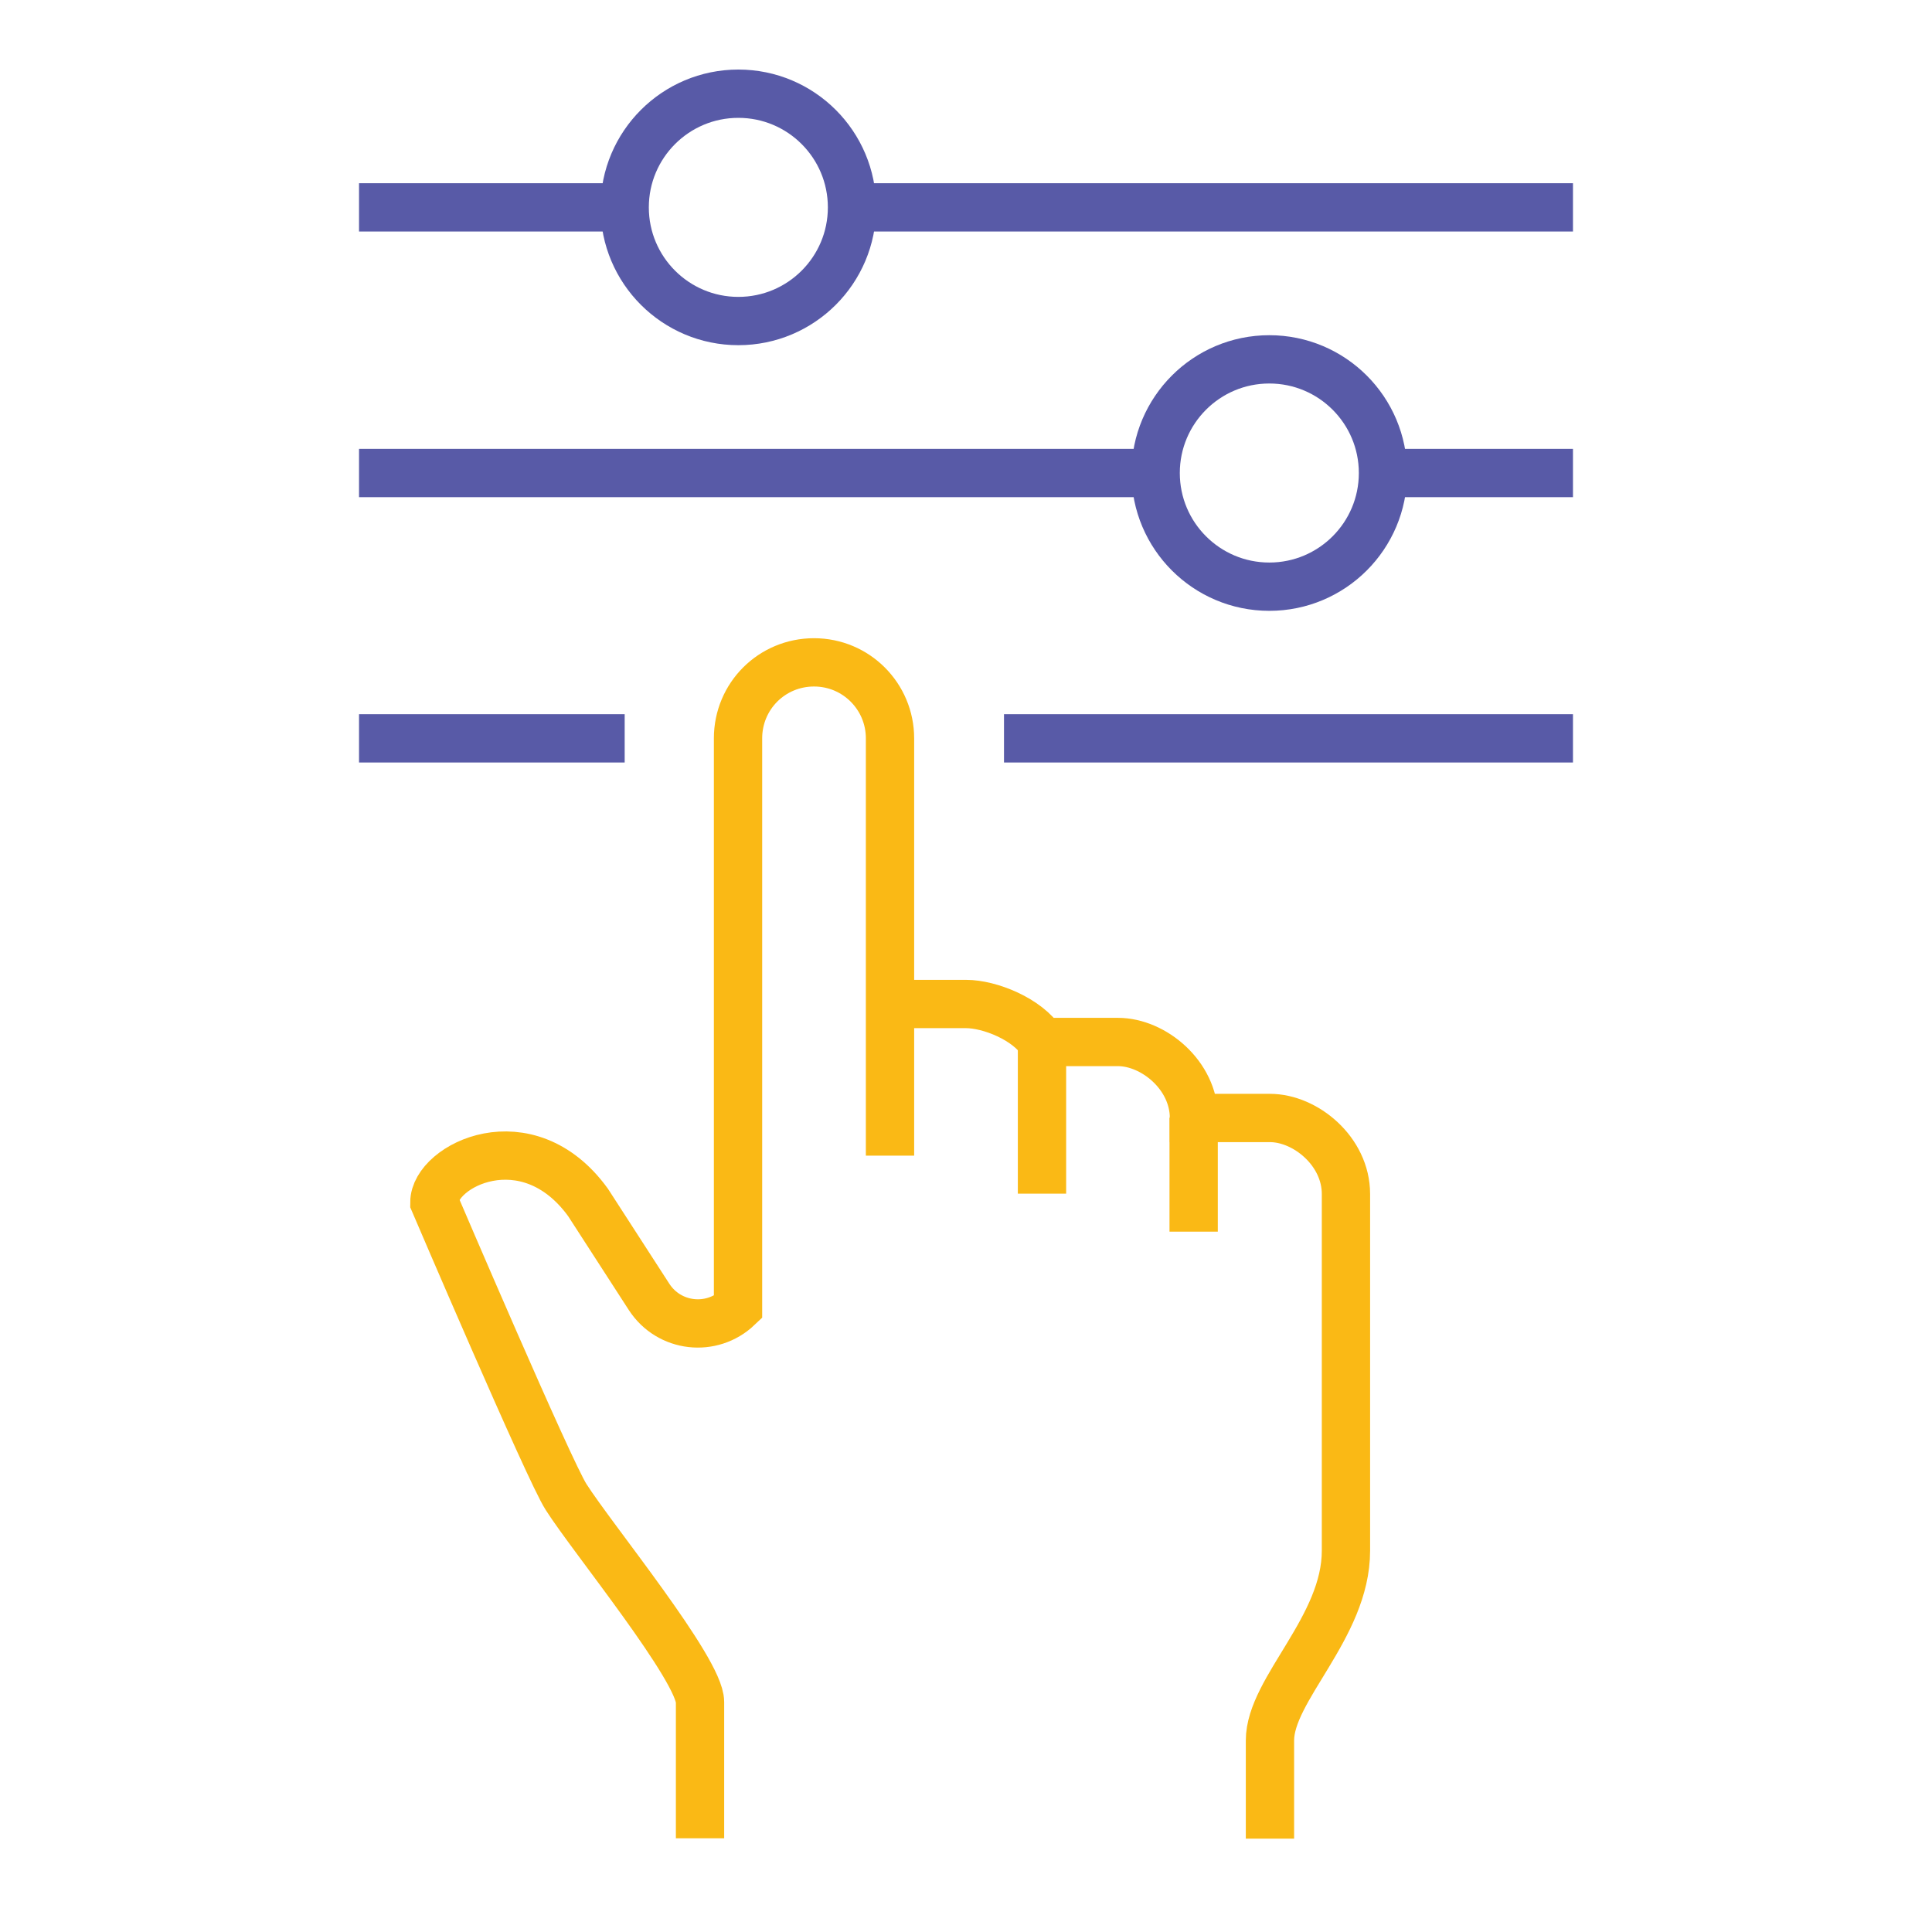
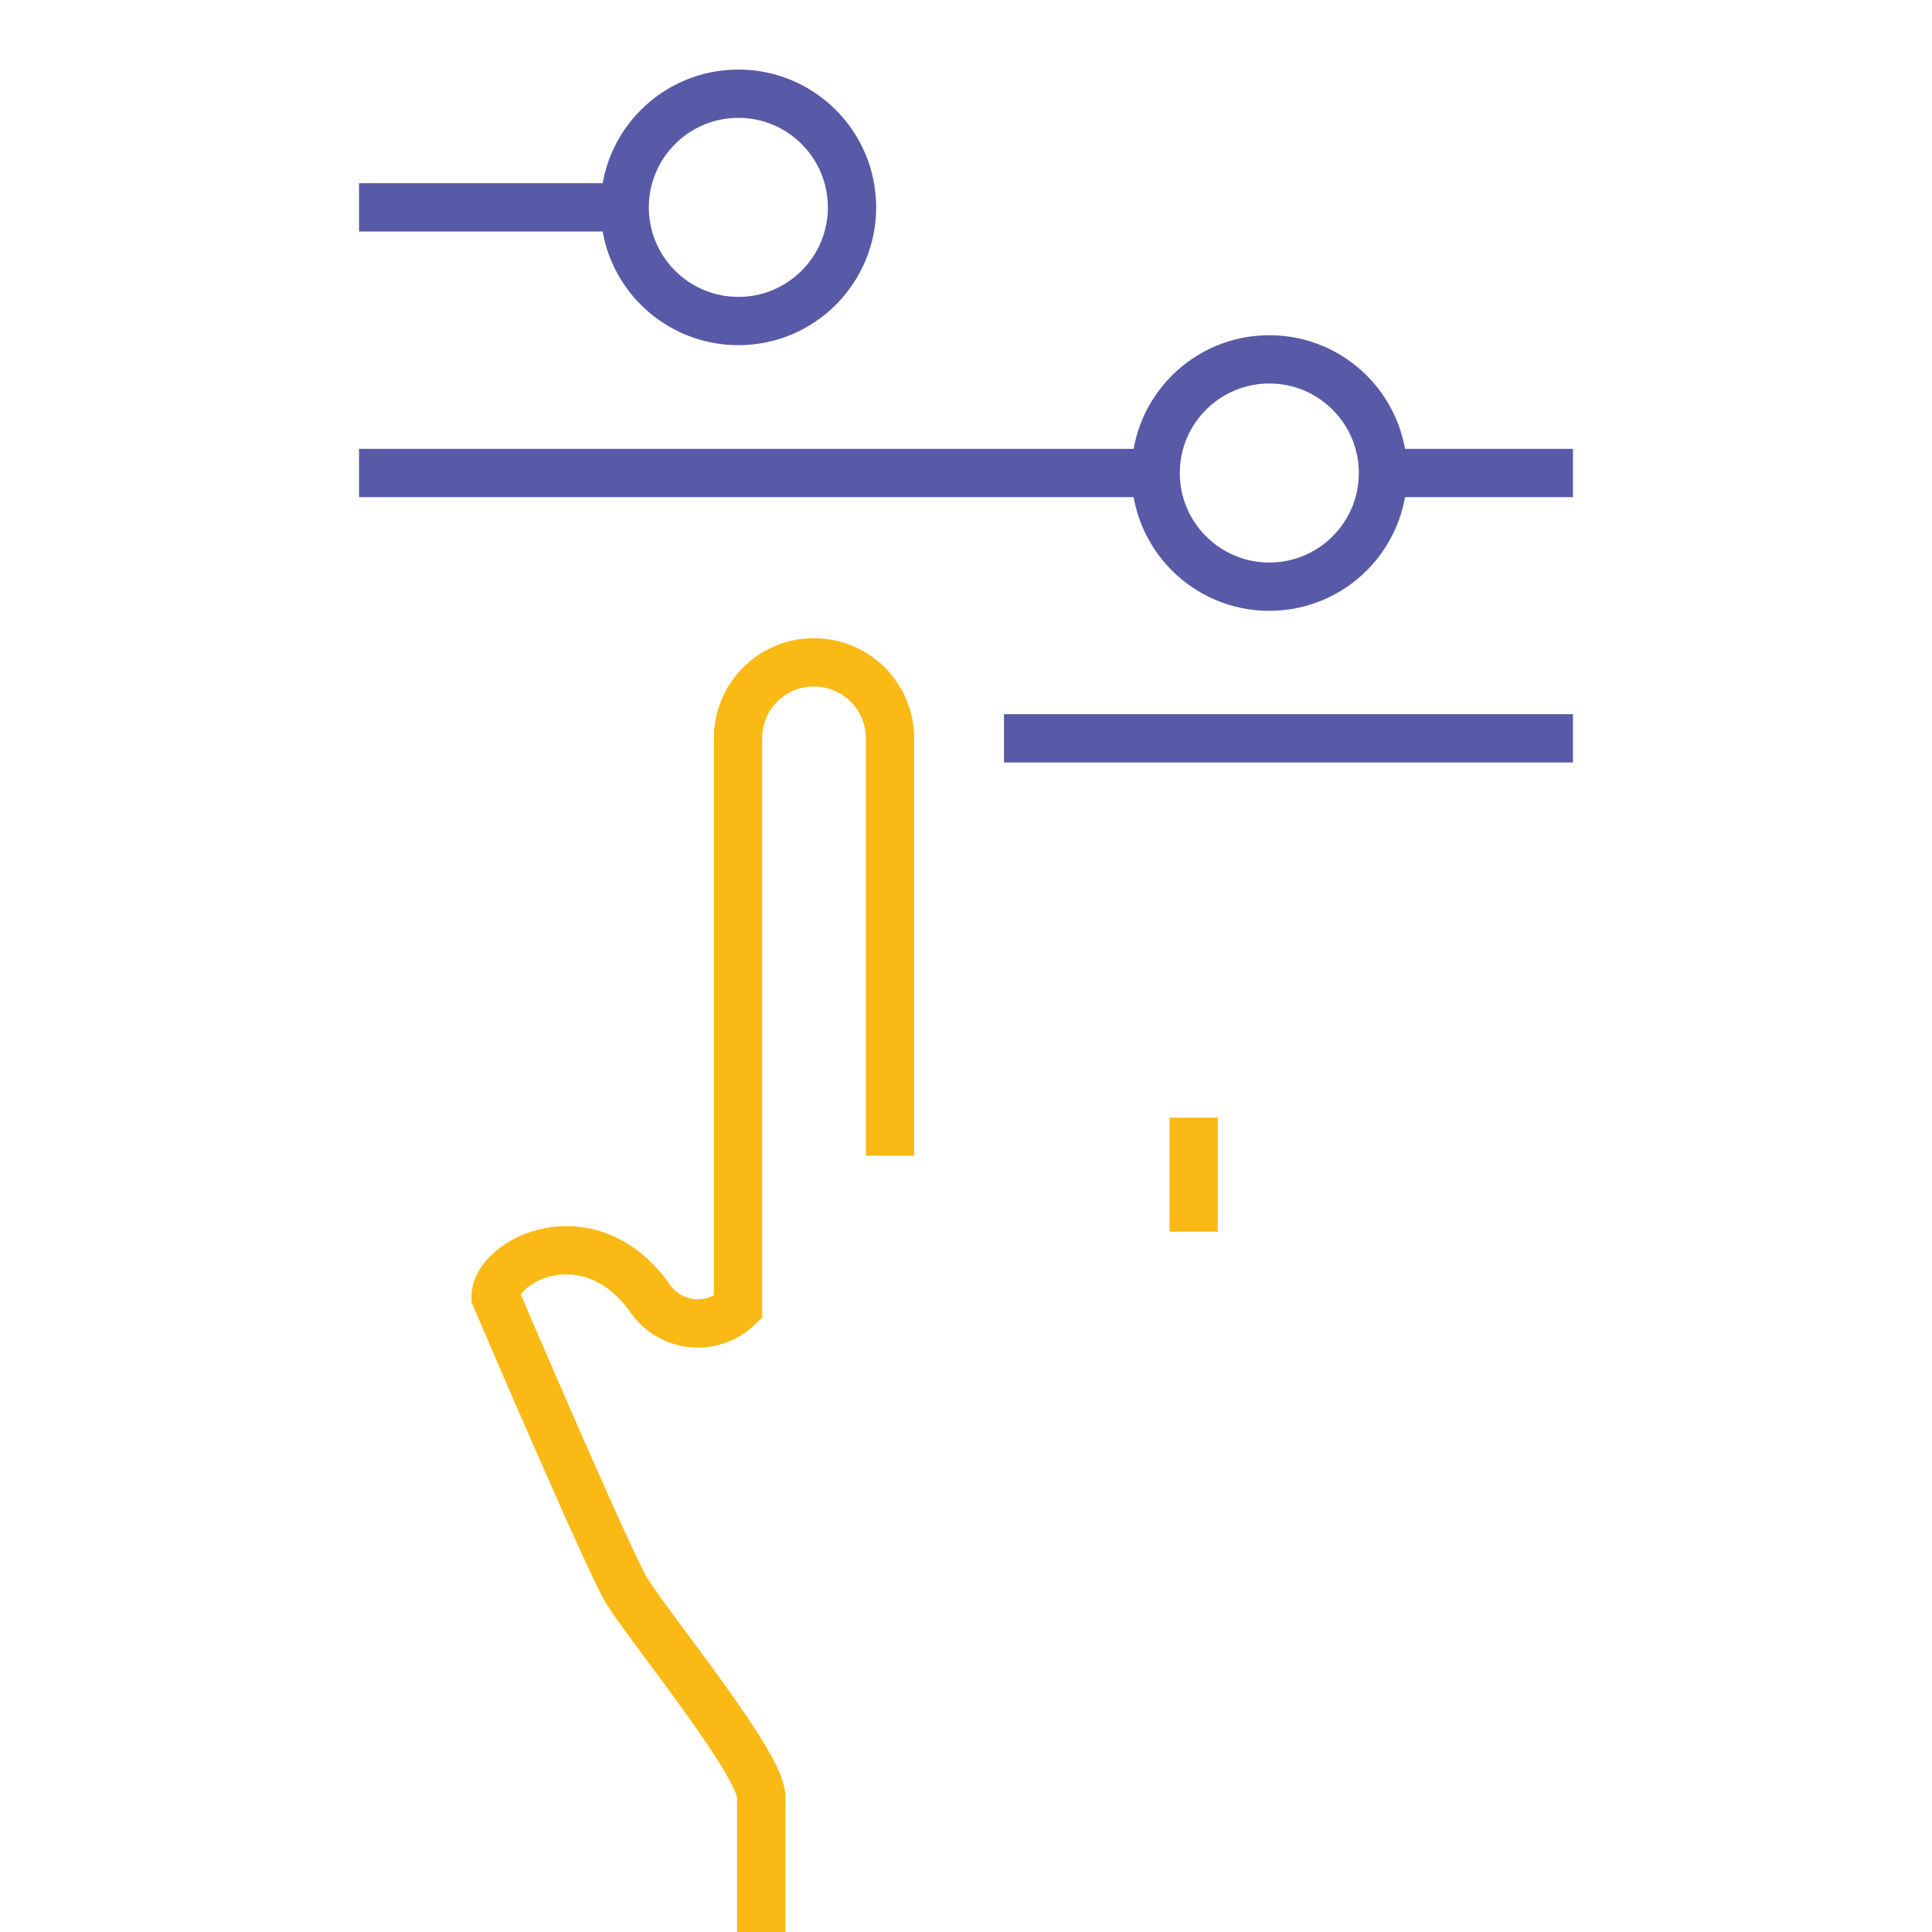
<svg xmlns="http://www.w3.org/2000/svg" id="Layer_1" data-name="Layer 1" viewBox="0 0 60 60">
  <defs>
    <style>      .cls-1 {        stroke: #fab915;      }      .cls-1, .cls-2 {        fill: none;        stroke-miterlimit: 10;        stroke-width: 1.5px;      }      .cls-2 {        stroke: #585aa7;      }    </style>
  </defs>
-   <path class="cls-1" d="M27.64,31.18h2.36c.74,0,1.91,.47,2.36,1.18h2.36c1.1,0,2.36,1.03,2.36,2.36h2.36c1.1,0,2.36,1.03,2.36,2.36v11.08c0,2.38-2.36,4.3-2.36,5.89v3.05" />
-   <path class="cls-1" d="M27.64,35.89v-12.96c0-1.3-1.05-2.36-2.36-2.36s-2.36,1.05-2.36,2.36v17.67c-.82,.78-2.14,.63-2.76-.32l-1.9-2.94c-1.89-2.6-4.77-1.14-4.77,0,0,0,3.57,8.35,4.09,9.15,.82,1.29,4.16,5.36,4.16,6.37v4.23" />
-   <line class="cls-1" x1="32.36" y1="32.36" x2="32.36" y2="37.07" />
+   <path class="cls-1" d="M27.64,35.89v-12.96c0-1.3-1.05-2.36-2.36-2.36s-2.36,1.05-2.36,2.36v17.67c-.82,.78-2.14,.63-2.76-.32c-1.89-2.6-4.77-1.14-4.77,0,0,0,3.57,8.35,4.09,9.15,.82,1.29,4.16,5.36,4.16,6.37v4.23" />
  <line class="cls-1" x1="37.07" y1="34.71" x2="37.07" y2="38.25" />
-   <line class="cls-2" x1="19.4" y1="22.93" x2="11.15" y2="22.93" />
  <line class="cls-2" x1="48.85" y1="22.93" x2="31.18" y2="22.93" />
  <circle class="cls-2" cx="39.42" cy="14.69" r="3.53" />
  <line class="cls-2" x1="35.89" y1="14.69" x2="11.15" y2="14.69" />
  <line class="cls-2" x1="48.85" y1="14.69" x2="42.96" y2="14.69" />
  <circle class="cls-2" cx="22.93" cy="6.44" r="3.53" />
  <line class="cls-2" x1="19.4" y1="6.44" x2="11.15" y2="6.44" />
-   <line class="cls-2" x1="48.85" y1="6.44" x2="26.47" y2="6.44" />
</svg>